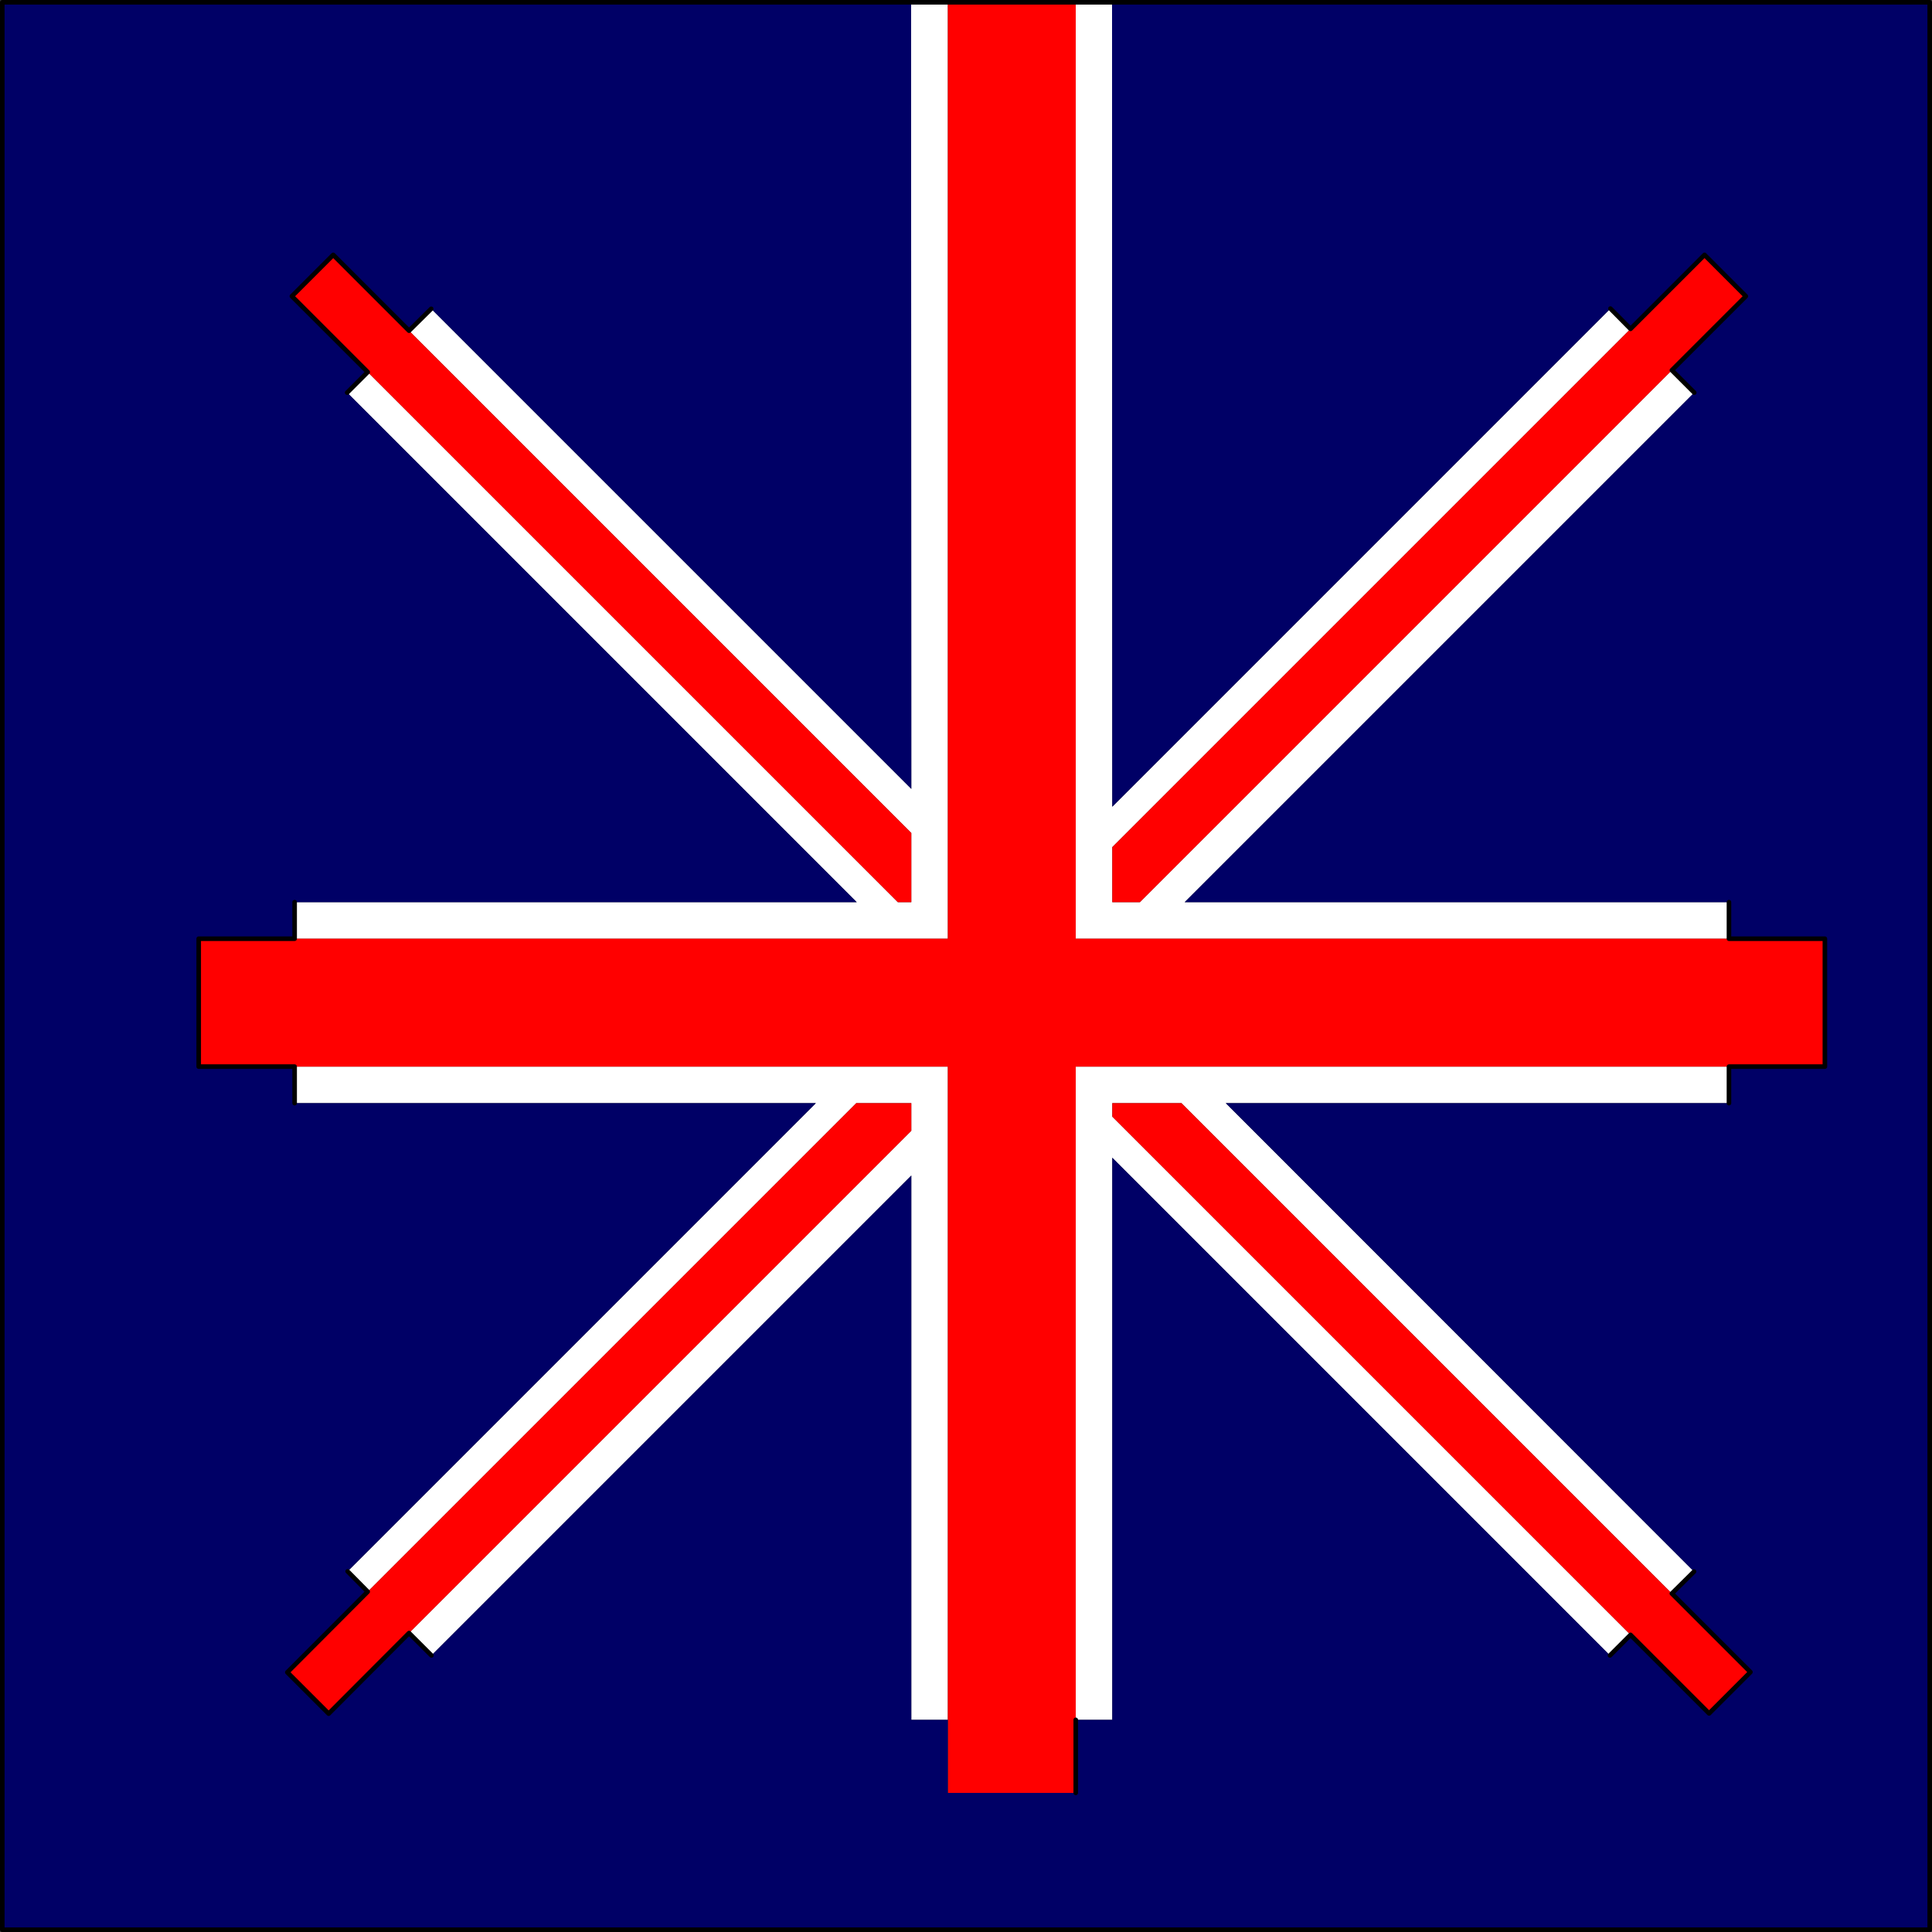
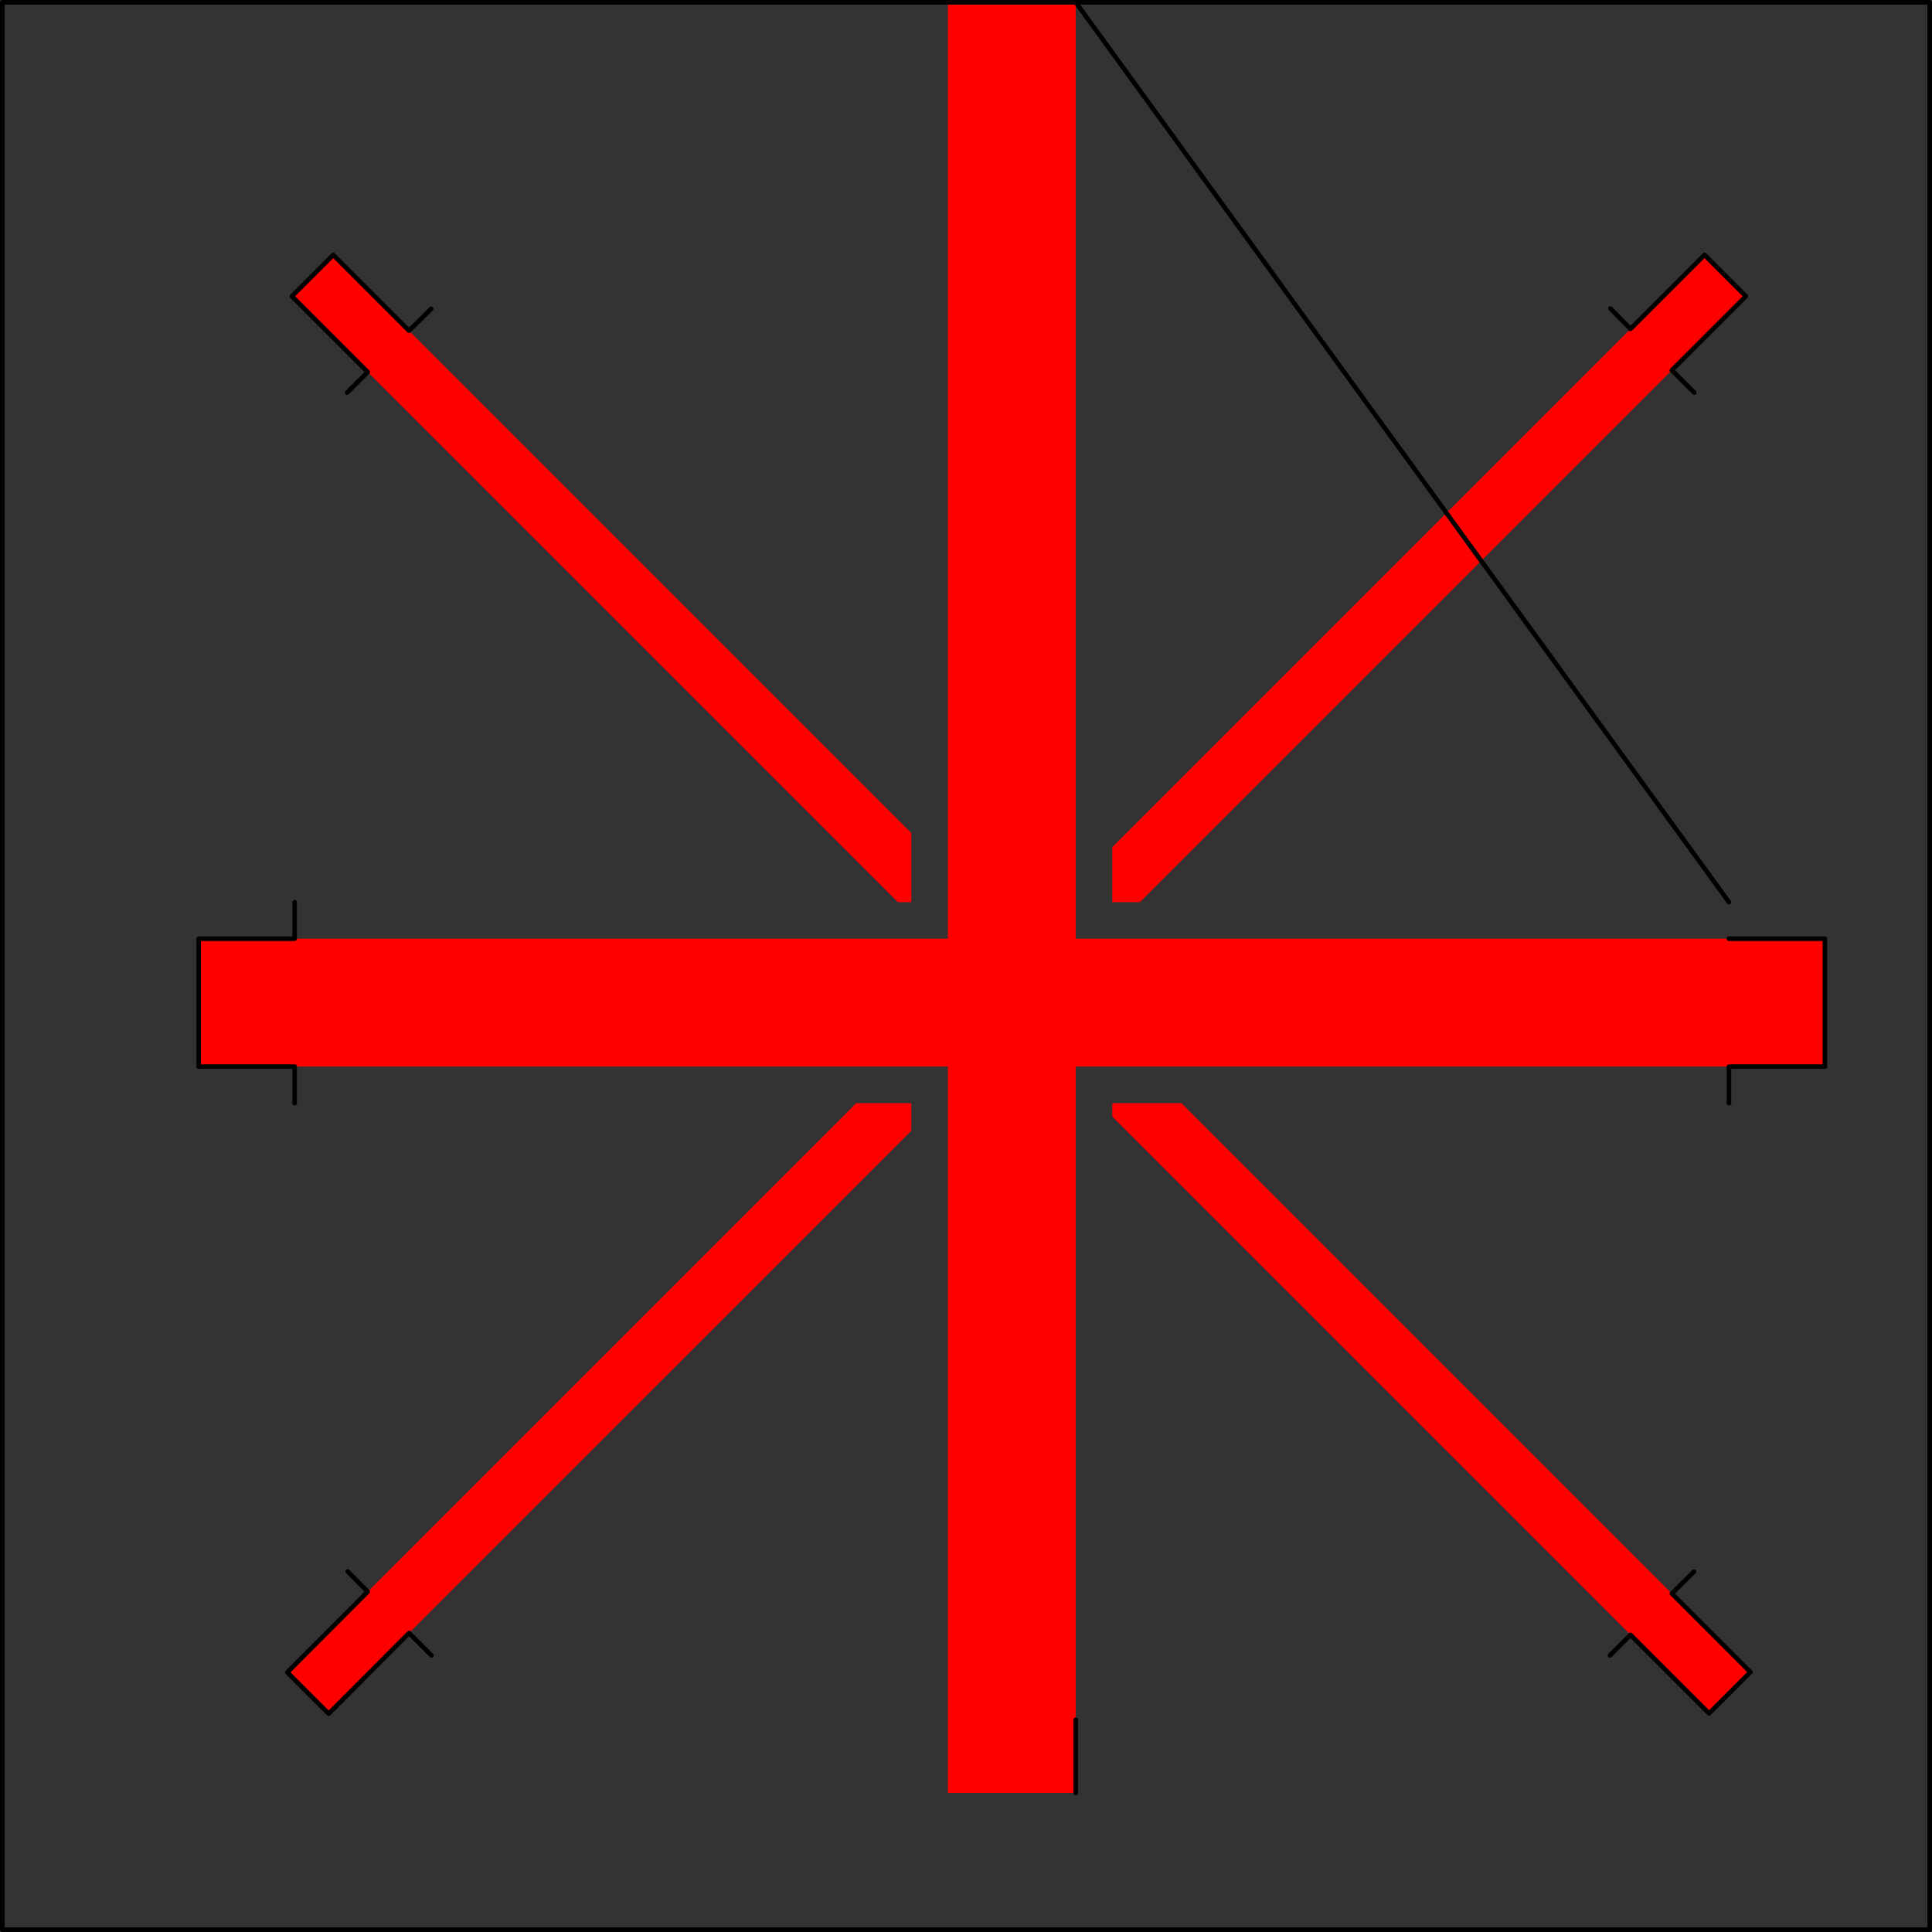
<svg xmlns="http://www.w3.org/2000/svg" height="422.95px" width="422.95px">
  <rect width="100%" height="100%" fill="#333333" stroke="none" />
  <g transform="matrix(1.0, 0.0, 0.0, 1.0, 209.45, 167.5)">
-     <path d="M26.05 -167.0 L34.0 -167.0 34.05 9.1 143.1 -99.95 147.5 -95.5 34.05 17.95 34.05 30.0 40.1 30.0 156.55 -86.45 161.45 -81.55 49.9 30.0 169.05 30.0 169.05 38.0 26.05 38.0 26.05 -167.0 M-10.0 -167.0 L-1.95 -167.0 -1.95 38.0 -144.95 38.0 -144.95 30.0 -21.9 30.0 -133.45 -81.55 -128.95 -86.05 -12.9 30.0 -9.95 30.0 -9.95 14.85 -119.9 -95.1 -115.05 -99.9 -9.95 5.2 -10.0 -167.0 M169.05 66.0 L169.05 74.0 58.9 74.0 161.4 176.55 156.55 181.35 49.2 74.0 34.05 74.0 34.05 76.95 147.5 190.4 143.0 194.9 34.05 85.95 34.05 209.0 26.05 209.0 26.05 66.0 169.05 66.0 M-1.95 209.0 L-9.95 209.0 -9.95 89.85 -115.0 194.9 -119.9 190.0 -9.95 80.05 -9.95 74.0 -22.0 74.0 -128.95 180.95 -133.35 176.5 -30.85 74.0 -144.95 74.0 -144.95 66.0 -1.95 66.0 -1.95 209.0" fill="#ffffff" fill-rule="evenodd" stroke="none" />
    <path d="M-1.95 -167.0 L26.05 -167.0 26.05 38.0 169.05 38.0 190.05 38.0 190.05 66.0 169.05 66.0 26.05 66.0 26.05 209.0 26.05 225.0 -1.95 225.0 -1.95 209.0 -1.95 66.0 -144.95 66.0 -165.95 66.0 -165.95 38.0 -144.95 38.0 -1.95 38.0 -1.95 -167.0 M156.55 -86.45 L40.1 30.0 34.05 30.0 34.05 17.95 147.5 -95.5 163.7 -111.7 172.75 -102.65 156.55 -86.45 M156.55 181.35 L173.75 198.55 164.7 207.6 147.5 190.4 34.05 76.95 34.05 74.0 49.2 74.0 156.55 181.35 M-119.9 190.0 L-137.5 207.65 -146.55 198.6 -128.95 180.95 -22.0 74.0 -9.95 74.0 -9.95 80.05 -119.9 190.0 M-128.95 -86.05 L-145.55 -102.65 -136.5 -111.7 -119.9 -95.1 -9.95 14.85 -9.95 30.0 -12.9 30.0 -128.95 -86.05" fill="#ff0000" fill-rule="evenodd" stroke="none" />
-     <path d="M34.0 -167.0 L213.0 -167.0 213.0 254.95 -208.95 254.95 -208.95 -167.0 -10.0 -167.0 -9.95 5.2 -115.05 -99.9 -119.9 -95.1 -136.5 -111.7 -145.55 -102.65 -128.95 -86.05 -133.45 -81.55 -21.9 30.0 -144.95 30.0 -144.95 38.0 -165.95 38.0 -165.95 66.0 -144.95 66.0 -144.95 74.0 -30.85 74.0 -133.35 176.5 -128.95 180.95 -146.55 198.6 -137.5 207.65 -119.9 190.0 -115.0 194.9 -9.95 89.85 -9.95 209.0 -1.95 209.0 -1.95 225.0 26.05 225.0 26.05 209.0 34.05 209.0 34.05 85.95 143.0 194.9 147.5 190.4 164.7 207.6 173.75 198.55 156.55 181.35 161.4 176.55 58.9 74.0 169.05 74.0 169.05 66.0 190.05 66.0 190.05 38.0 169.05 38.0 169.05 30.0 49.9 30.0 161.45 -81.55 156.55 -86.45 172.75 -102.65 163.7 -111.7 147.5 -95.5 143.1 -99.95 34.05 9.1 34.0 -167.0" fill="#000066" fill-rule="evenodd" stroke="none" />
-     <path d="M26.05 -167.0 L34.0 -167.0 213.0 -167.0 213.0 254.95 -208.95 254.95 -208.95 -167.0 -10.0 -167.0 -1.95 -167.0 26.05 -167.0 M169.05 38.0 L169.05 30.0 M161.45 -81.55 L156.55 -86.45 172.75 -102.65 163.7 -111.7 147.5 -95.5 143.1 -99.95 M169.05 38.0 L190.05 38.0 190.05 66.0 169.05 66.0 169.05 74.0 M161.4 176.55 L156.55 181.35 173.75 198.55 164.7 207.6 147.5 190.4 143.0 194.9 M26.05 209.0 L26.05 225.0 M-115.0 194.9 L-119.9 190.0 -137.5 207.65 -146.55 198.6 -128.95 180.95 -133.35 176.5 M-144.95 74.0 L-144.95 66.0 -165.95 66.0 -165.95 38.0 -144.95 38.0 -144.95 30.0 M-133.45 -81.55 L-128.95 -86.05 -145.55 -102.65 -136.5 -111.7 -119.9 -95.1 -115.05 -99.9" fill="none" stroke="#000000" stroke-linecap="round" stroke-linejoin="round" stroke-width="1.0" />
+     <path d="M26.05 -167.0 L34.0 -167.0 213.0 -167.0 213.0 254.95 -208.95 254.95 -208.95 -167.0 -10.0 -167.0 -1.95 -167.0 26.05 -167.0 L169.05 30.0 M161.45 -81.55 L156.55 -86.45 172.75 -102.65 163.7 -111.7 147.5 -95.5 143.1 -99.95 M169.05 38.0 L190.05 38.0 190.05 66.0 169.05 66.0 169.05 74.0 M161.4 176.55 L156.55 181.35 173.75 198.55 164.7 207.6 147.5 190.4 143.0 194.9 M26.05 209.0 L26.05 225.0 M-115.0 194.9 L-119.9 190.0 -137.5 207.65 -146.55 198.6 -128.95 180.95 -133.35 176.5 M-144.95 74.0 L-144.95 66.0 -165.95 66.0 -165.95 38.0 -144.95 38.0 -144.95 30.0 M-133.45 -81.55 L-128.95 -86.05 -145.55 -102.65 -136.5 -111.7 -119.9 -95.1 -115.05 -99.9" fill="none" stroke="#000000" stroke-linecap="round" stroke-linejoin="round" stroke-width="1.0" />
  </g>
</svg>